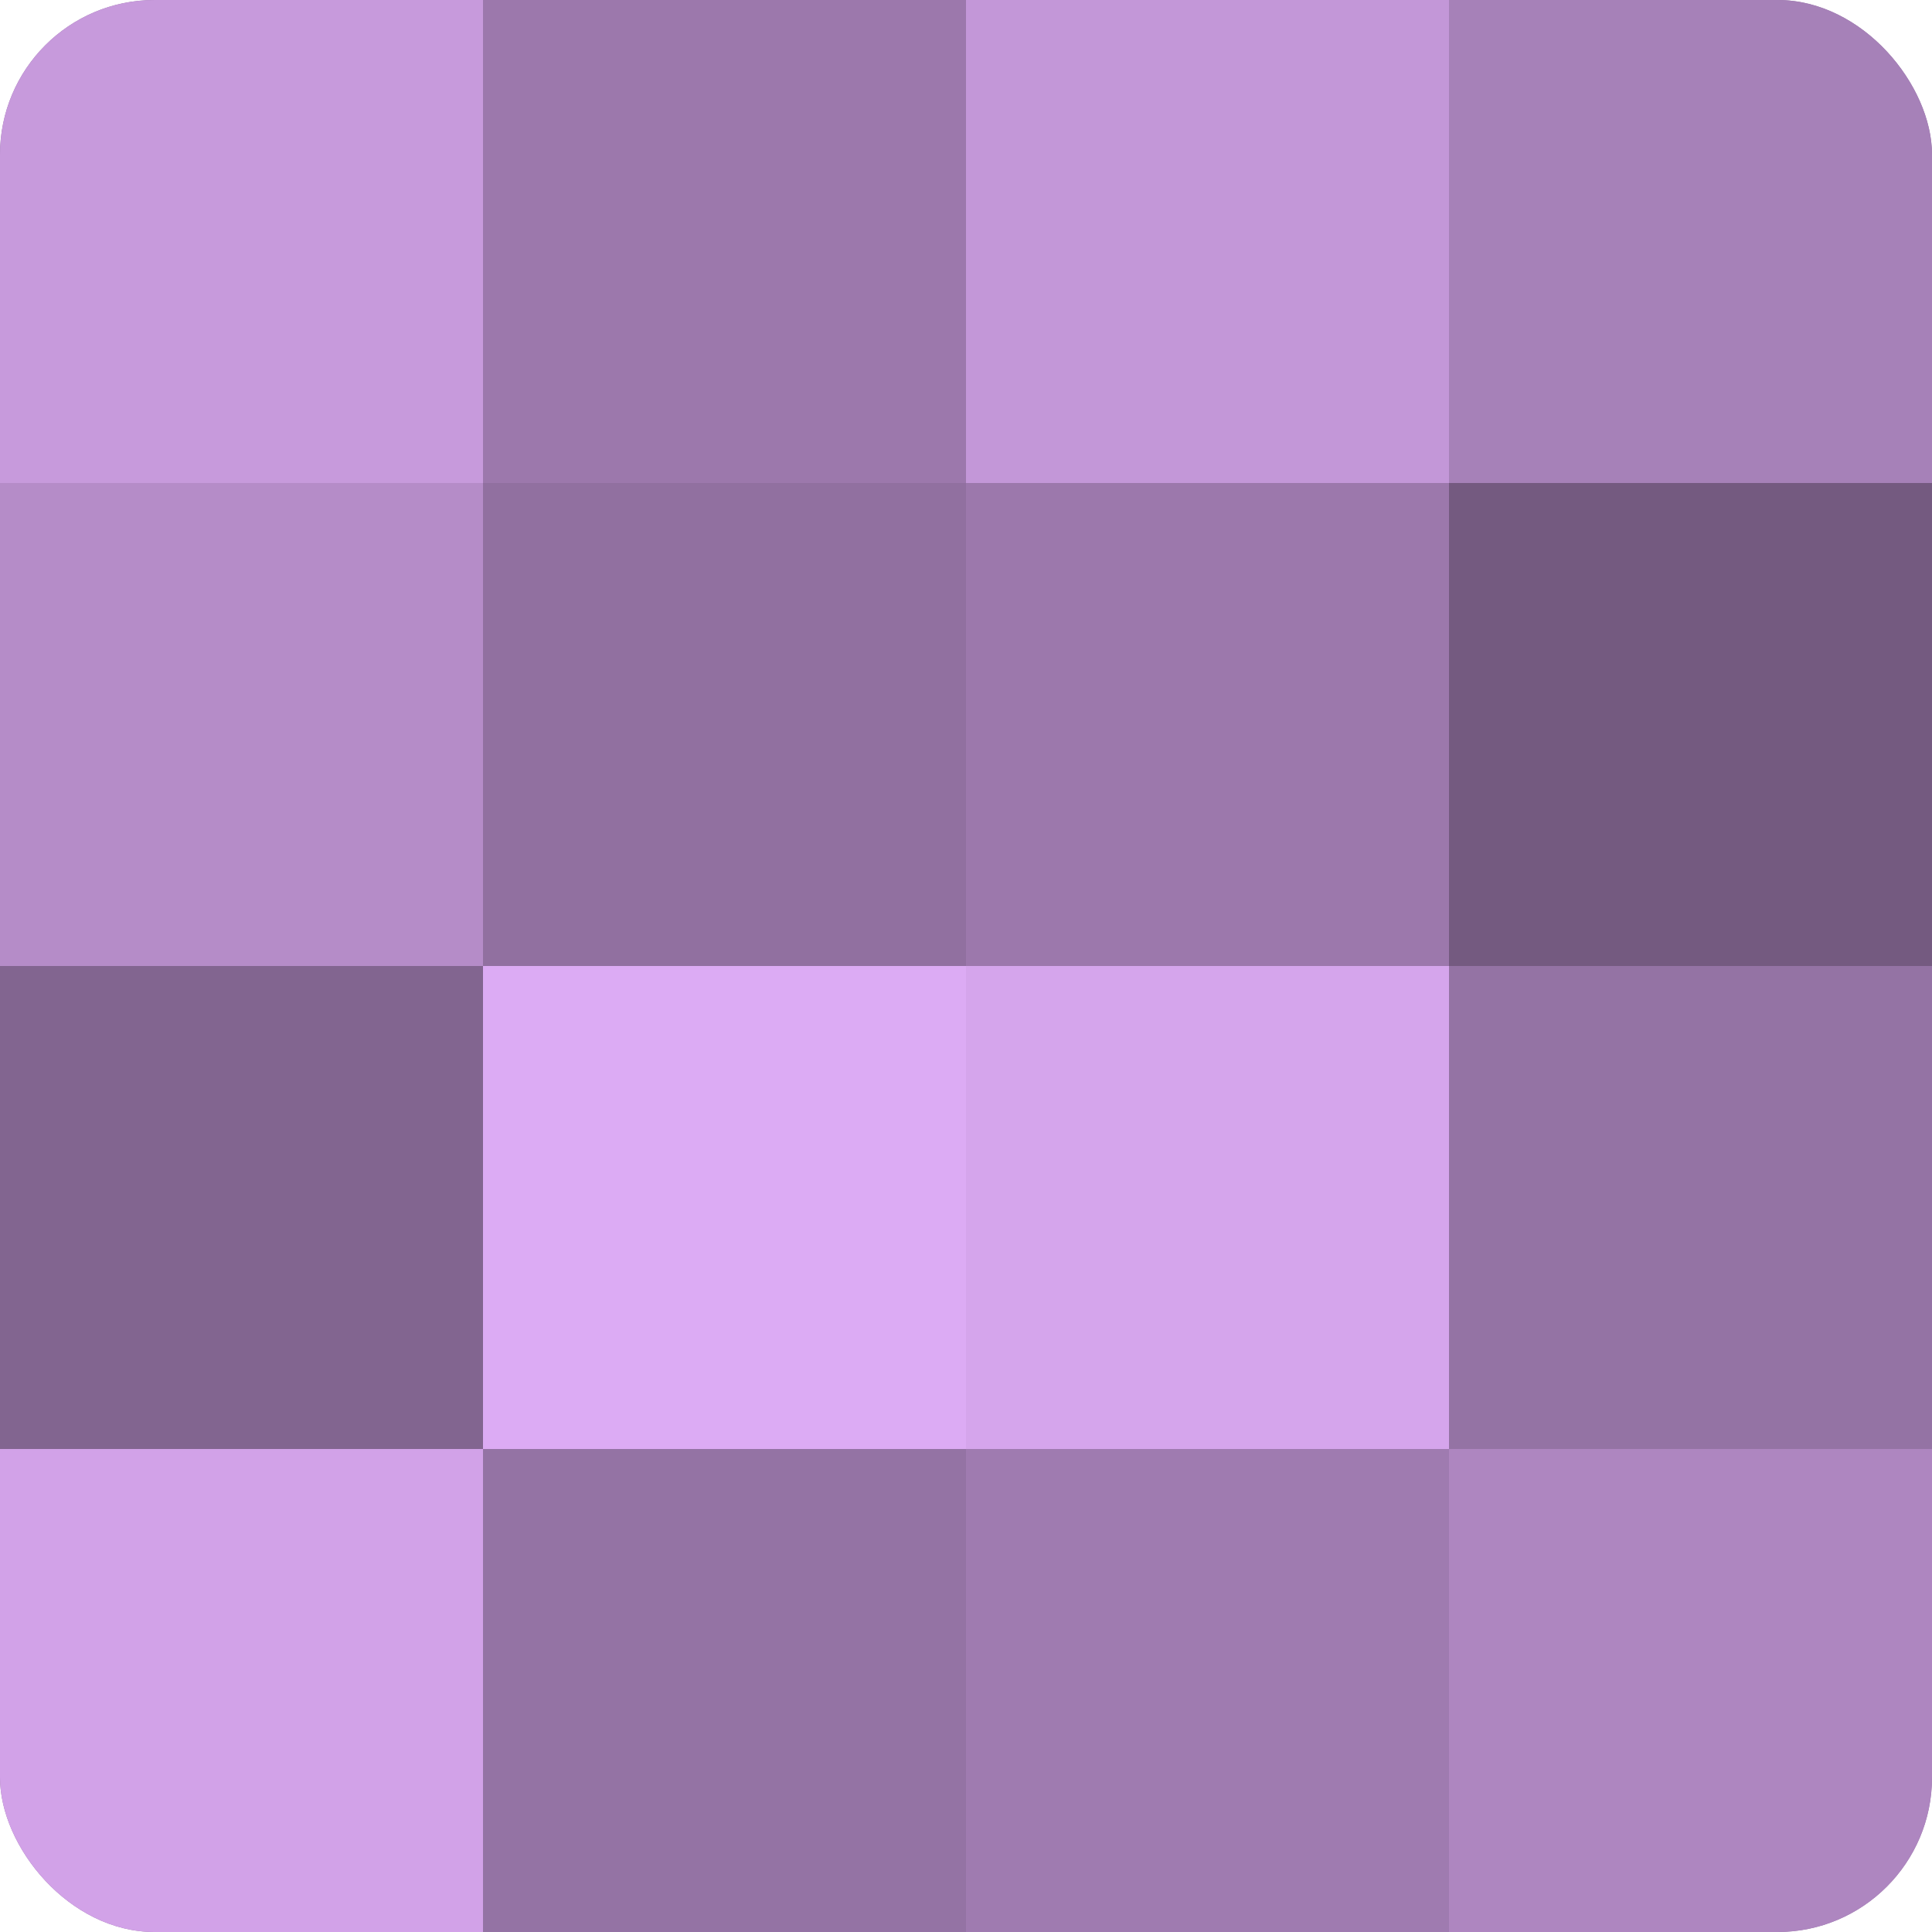
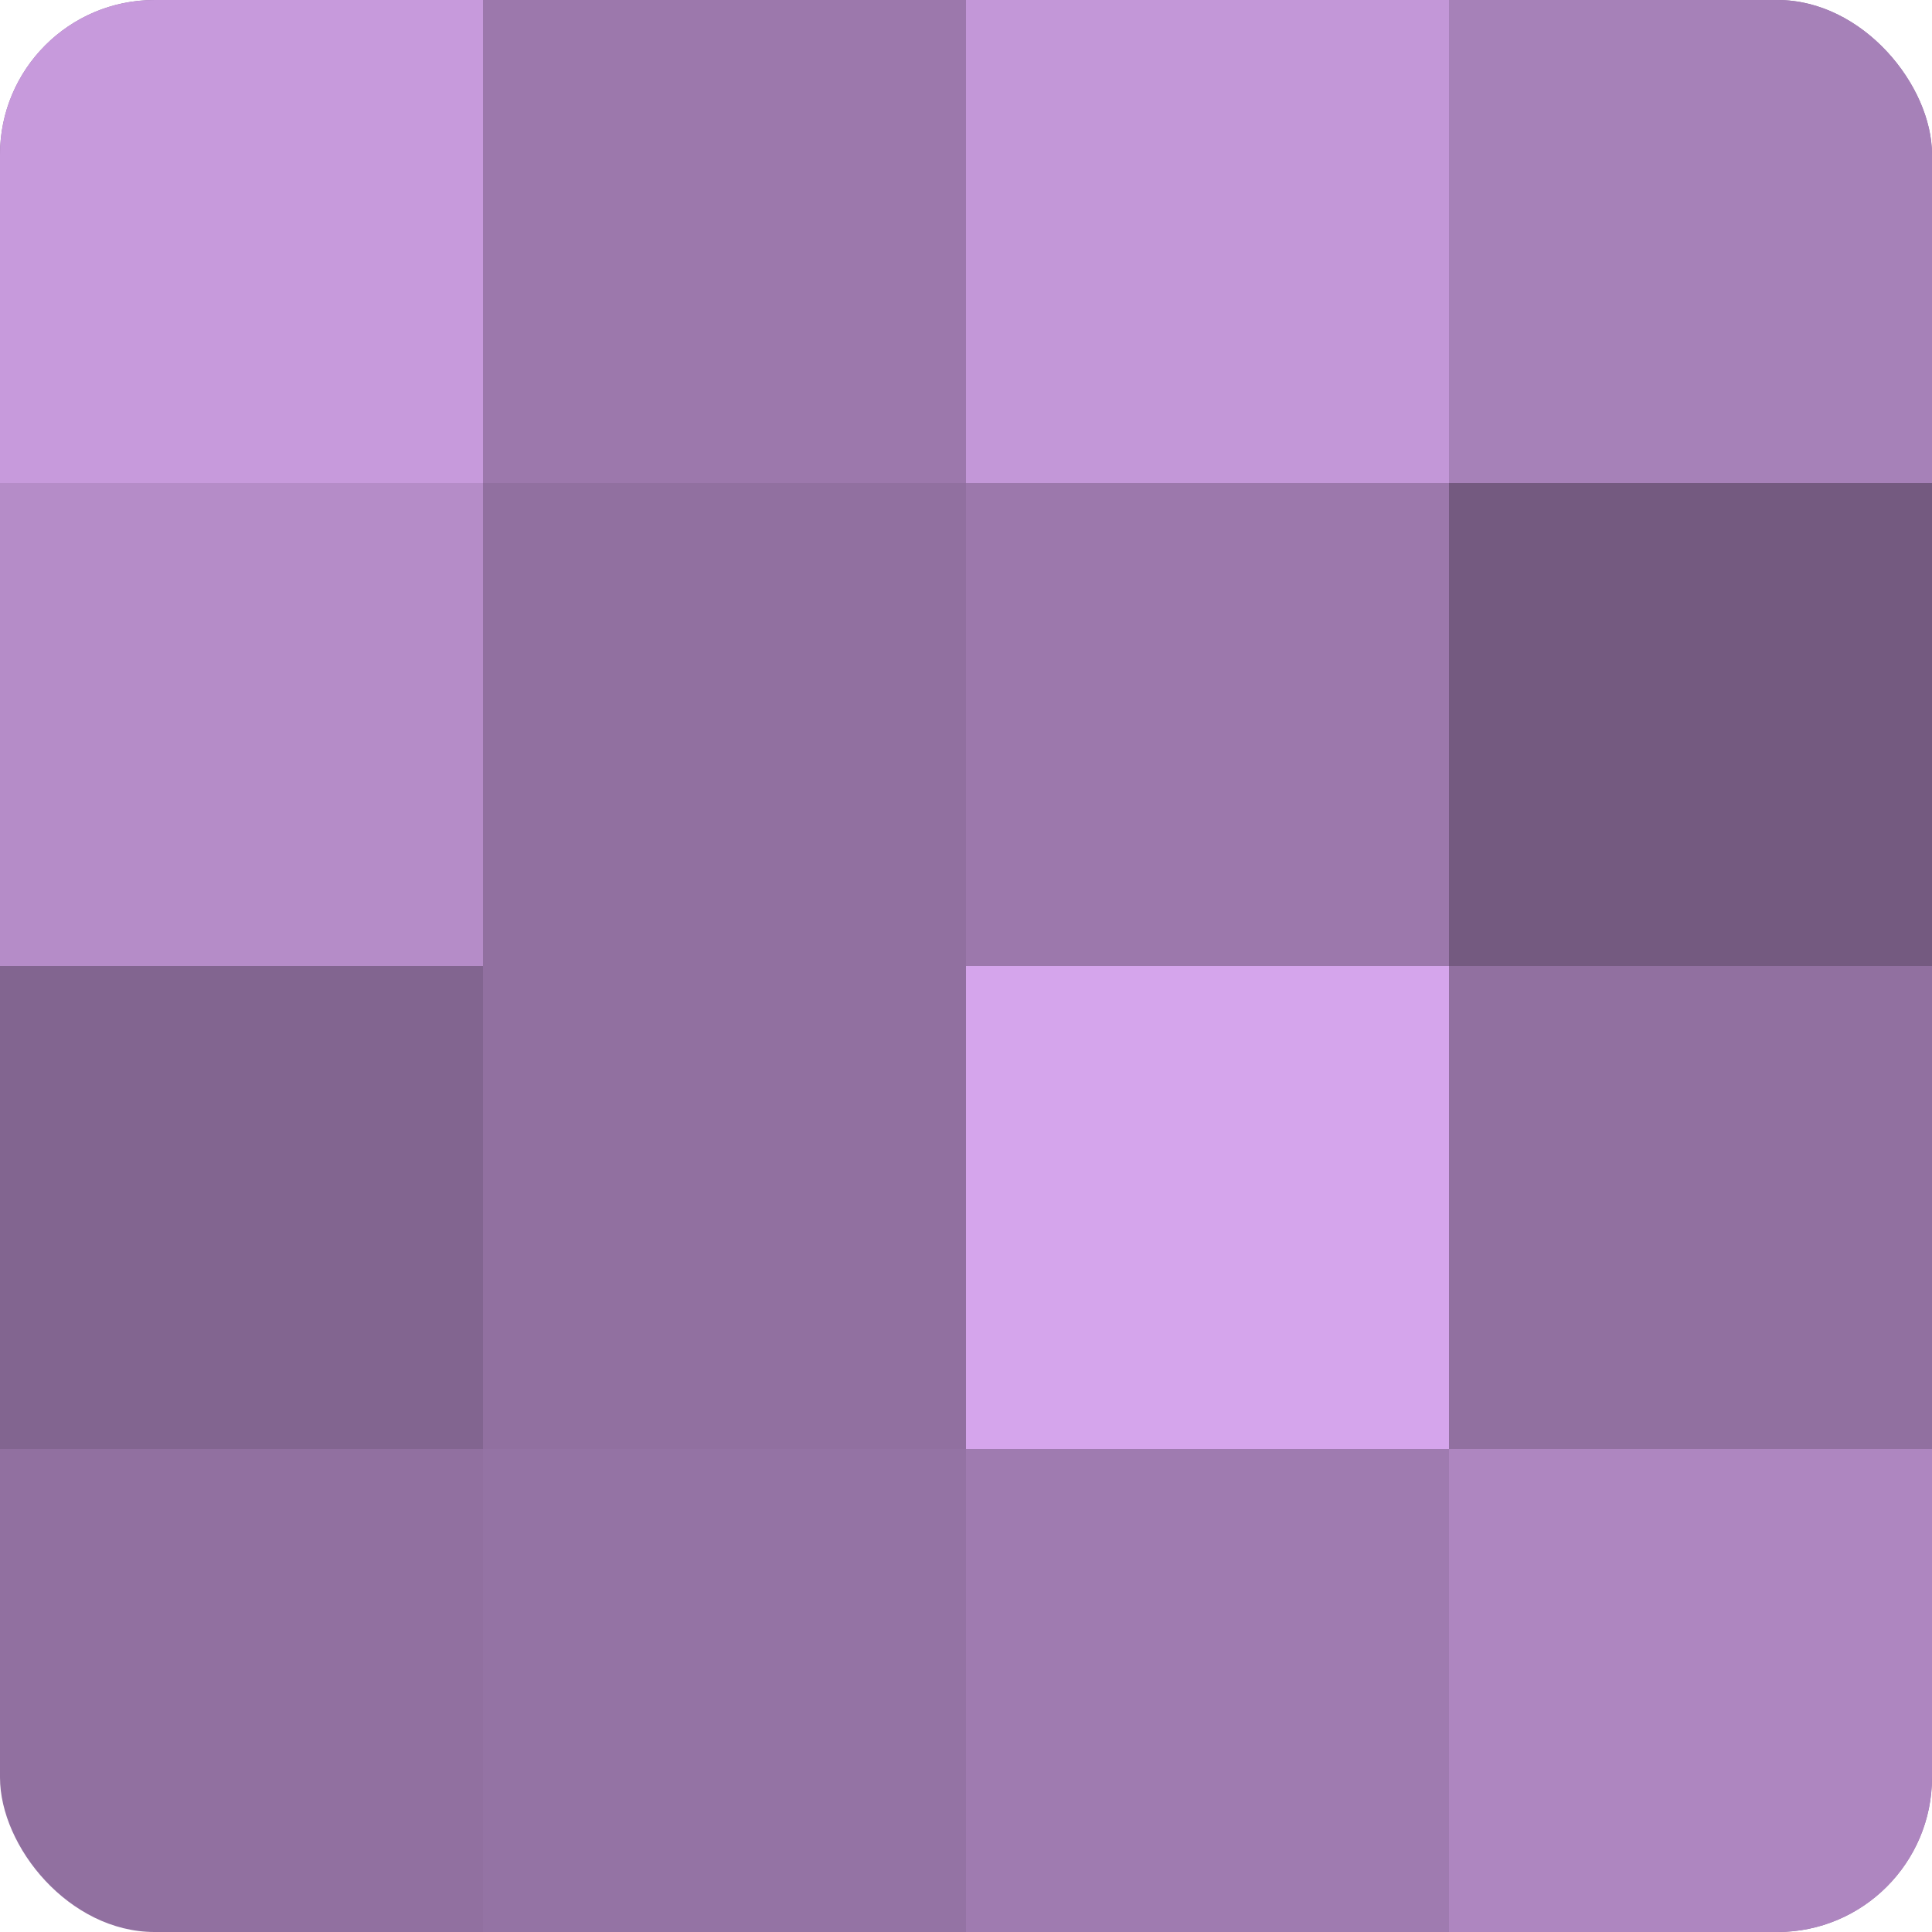
<svg xmlns="http://www.w3.org/2000/svg" width="60" height="60" viewBox="0 0 100 100" preserveAspectRatio="xMidYMid meet">
  <defs>
    <clipPath id="c" width="100" height="100">
      <rect width="100" height="100" rx="8" ry="8" />
    </clipPath>
  </defs>
  <g clip-path="url(#c)">
    <rect width="100" height="100" fill="#9170a0" />
    <rect width="25" height="25" fill="#c79adc" />
    <rect y="25" width="25" height="25" fill="#b58cc8" />
    <rect y="50" width="25" height="25" fill="#826590" />
-     <rect y="75" width="25" height="25" fill="#d2a2e8" />
    <rect x="25" width="25" height="25" fill="#9c78ac" />
    <rect x="25" y="25" width="25" height="25" fill="#9170a0" />
-     <rect x="25" y="50" width="25" height="25" fill="#dcabf4" />
    <rect x="25" y="75" width="25" height="25" fill="#9473a4" />
    <rect x="50" width="25" height="25" fill="#c397d8" />
    <rect x="50" y="25" width="25" height="25" fill="#9c78ac" />
    <rect x="50" y="50" width="25" height="25" fill="#d5a5ec" />
    <rect x="50" y="75" width="25" height="25" fill="#9f7bb0" />
    <rect x="75" width="25" height="25" fill="#a681b8" />
    <rect x="75" y="25" width="25" height="25" fill="#745a80" />
-     <rect x="75" y="50" width="25" height="25" fill="#9473a4" />
    <rect x="75" y="75" width="25" height="25" fill="#ae86c0" />
  </g>
</svg>